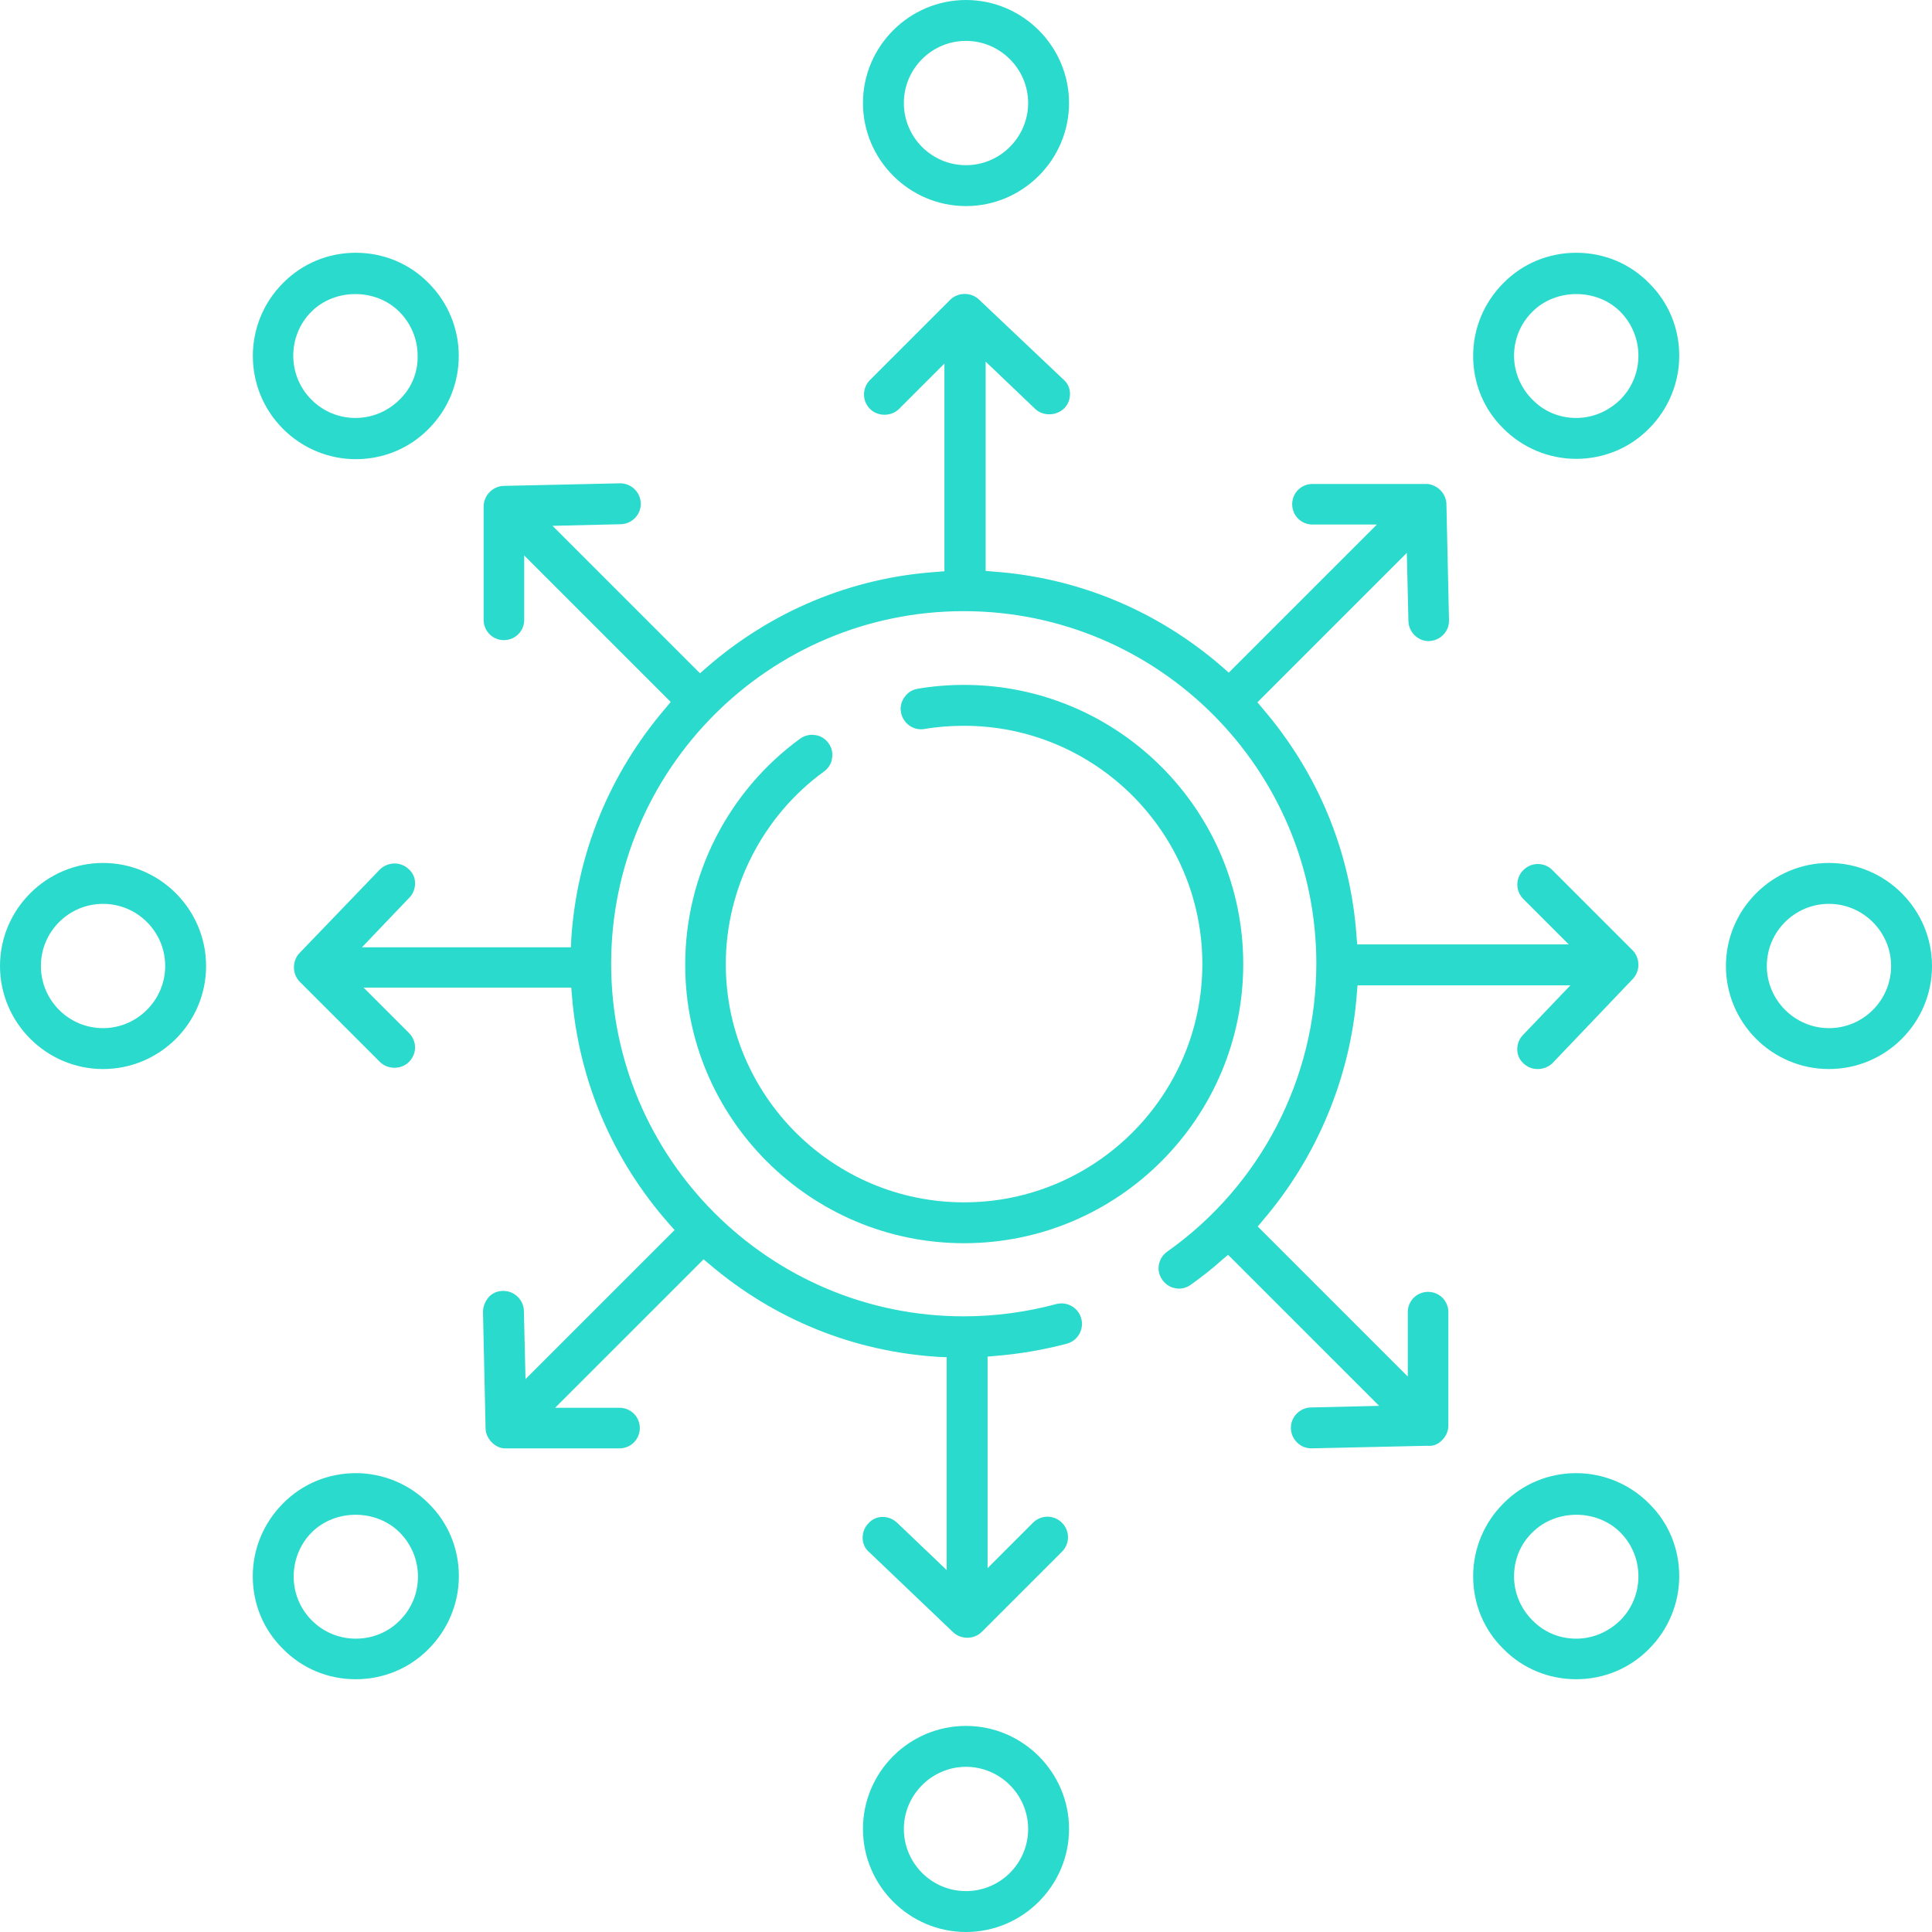
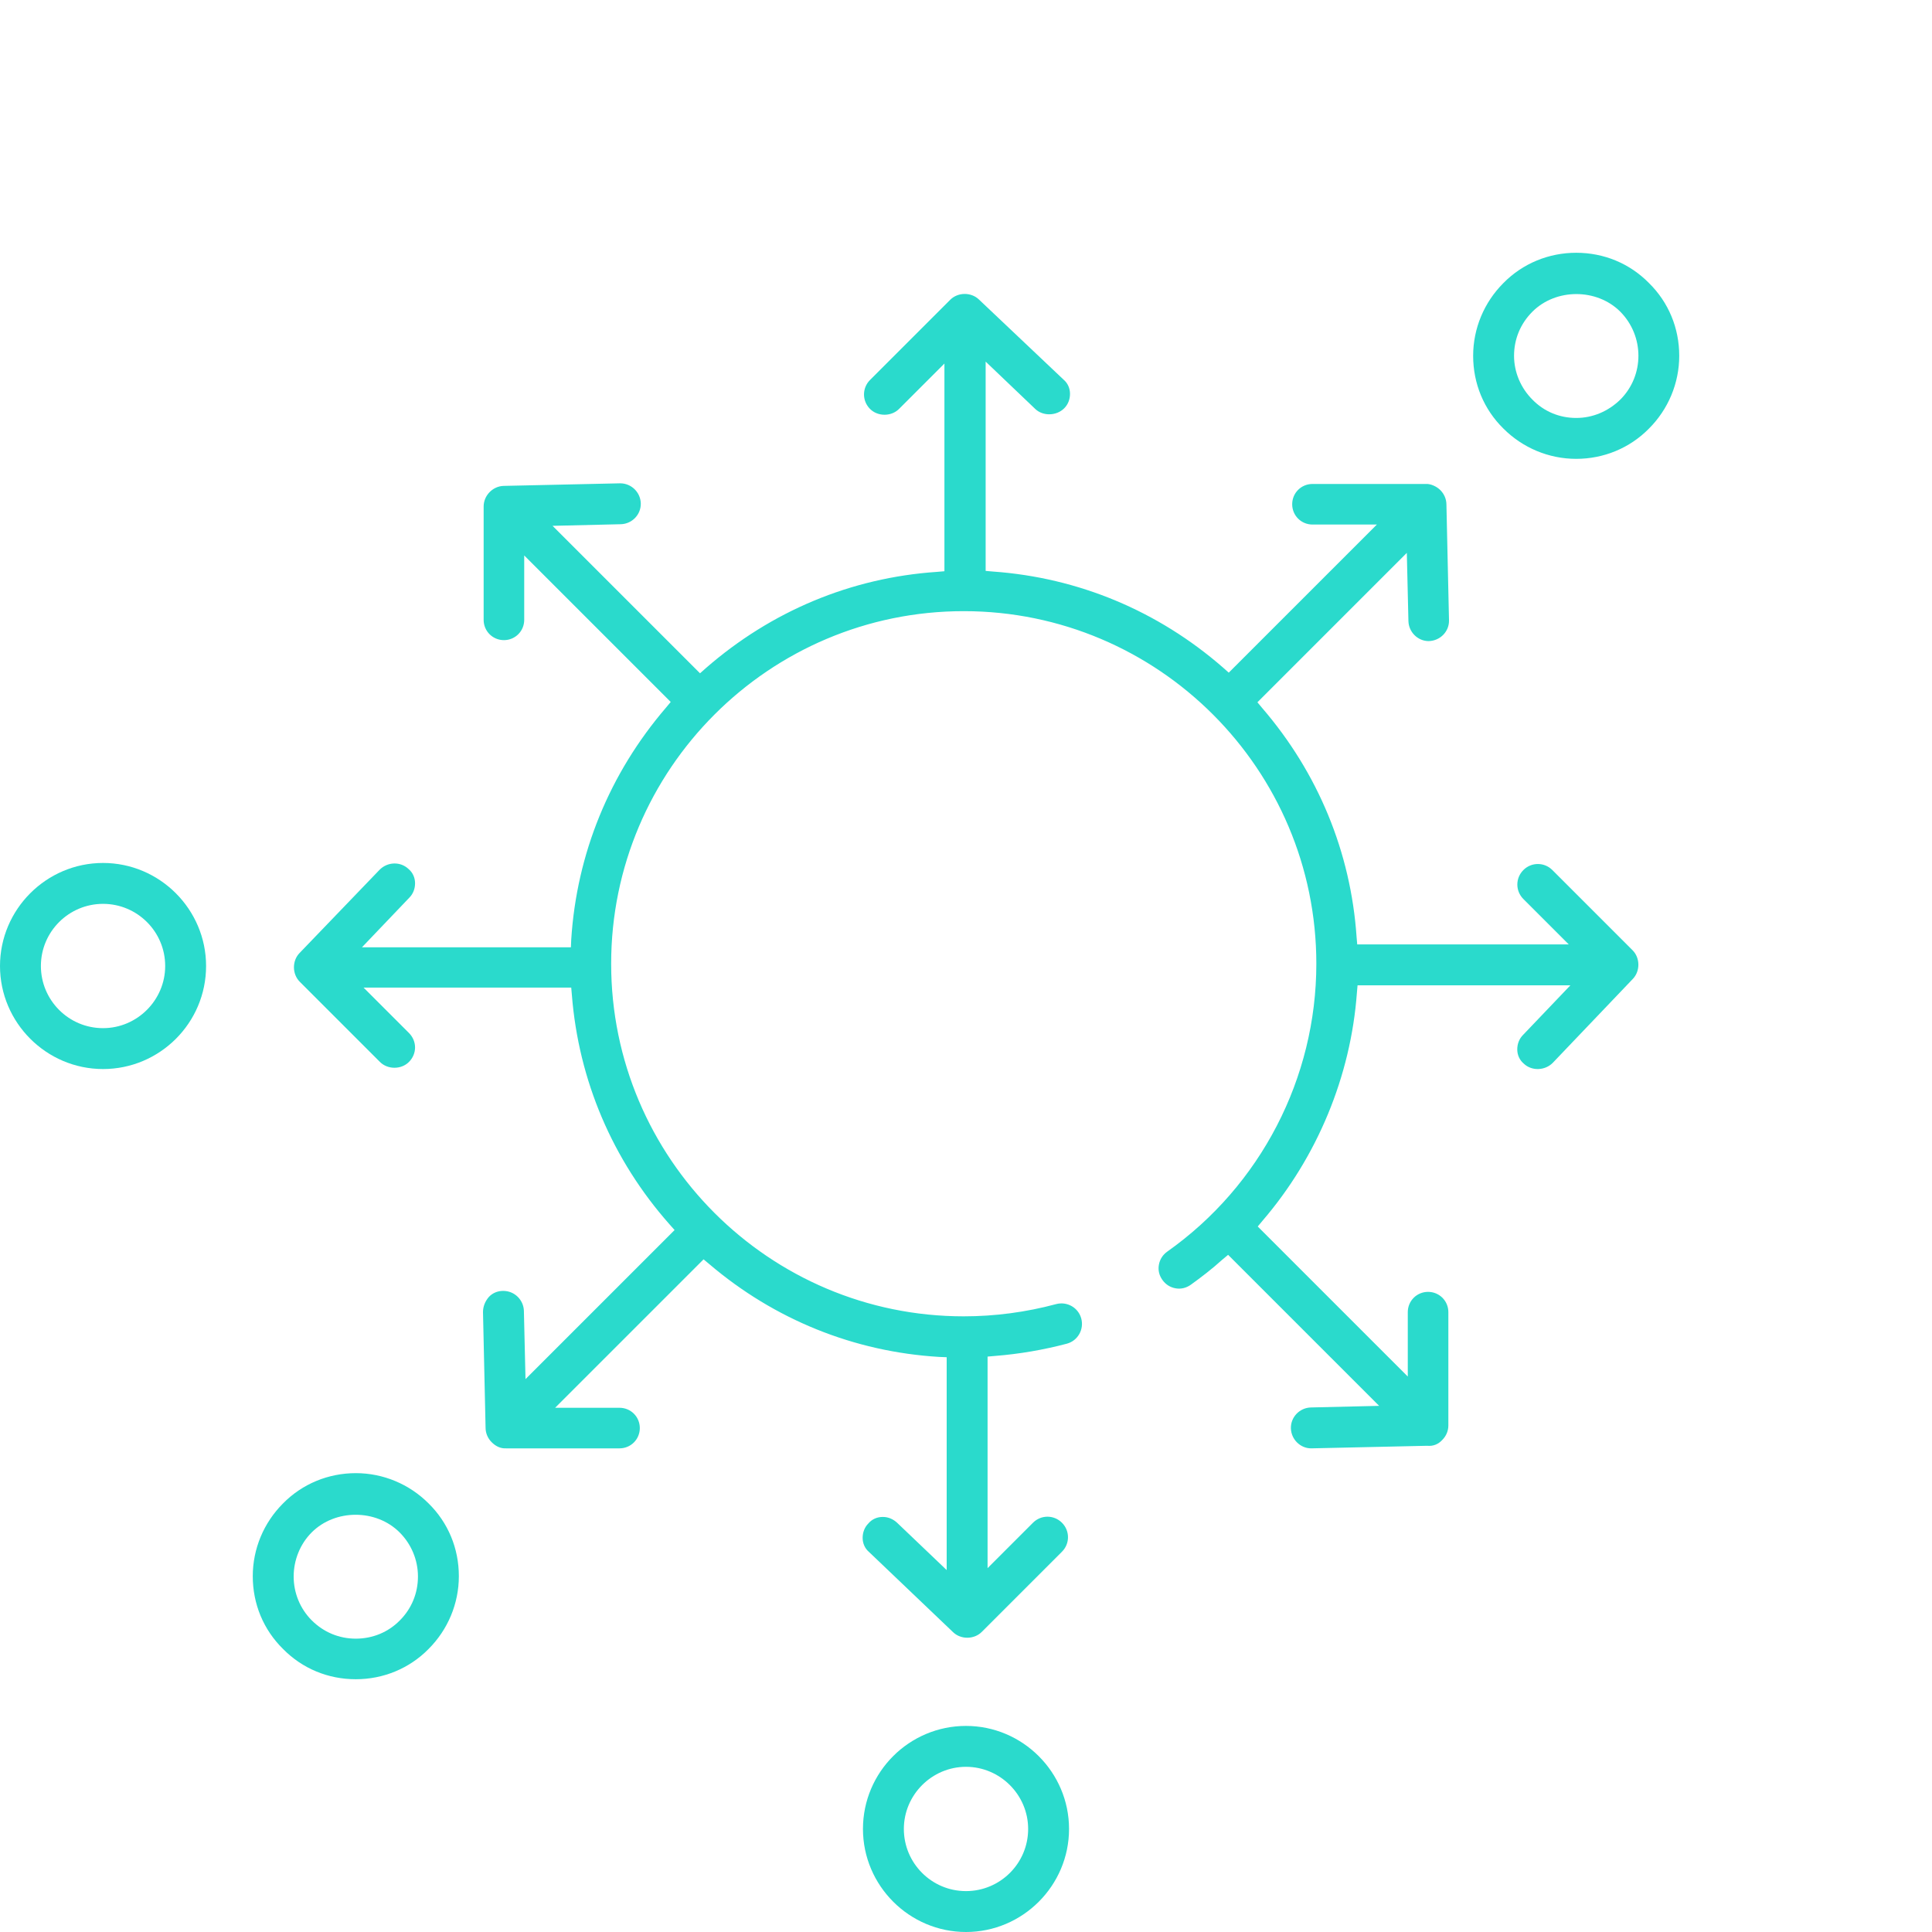
<svg xmlns="http://www.w3.org/2000/svg" width="60" height="60" viewBox="0 0 60 60" fill="none">
  <g clip-path="url(#clip0_140_1203)">
    <path d="M11.05 52.15C11.9 52.15 12.71 51.82 13.31 51.21C13.91 50.61 14.25 49.8 14.25 48.95C14.25 48.09 13.92 47.29 13.31 46.69C12.71 46.09 11.9 45.75 11.05 45.75C10.2 45.75 9.39 46.08 8.79 46.69C8.19 47.29 7.85 48.1 7.85 48.95C7.85 49.81 8.18 50.61 8.79 51.21C9.39 51.82 10.19 52.15 11.05 52.15ZM9.68 47.59C10.41 46.86 11.68 46.86 12.41 47.59C12.77 47.95 12.98 48.44 12.98 48.96C12.98 49.48 12.78 49.96 12.42 50.32C12.06 50.69 11.57 50.89 11.05 50.89C10.53 50.89 10.05 50.69 9.68 50.32C9.32 49.96 9.12 49.47 9.12 48.96C9.12 48.45 9.32 47.95 9.68 47.59Z" fill="#2ADACC" />
    <path d="M44.79 44.72C44.91 44.6 44.98 44.44 44.98 44.27V40.75C44.98 40.4 44.7 40.12 44.35 40.12C44 40.12 43.72 40.4 43.72 40.75V42.75L39.06 38.09L39.21 37.91C40.91 35.93 41.95 33.42 42.14 30.83L42.16 30.6H48.77L47.3 32.14C47.18 32.26 47.12 32.42 47.12 32.59C47.12 32.76 47.19 32.92 47.32 33.03C47.57 33.27 47.98 33.25 48.22 33.01L50.71 30.4C50.94 30.16 50.94 29.75 50.7 29.51L48.21 27.02C47.96 26.77 47.56 26.77 47.31 27.02C47.06 27.27 47.06 27.67 47.31 27.92L48.72 29.33H42.15L42.13 29.1C41.95 26.46 40.93 24 39.2 21.99L39.05 21.81L43.69 17.17L43.74 19.29C43.75 19.63 44.03 19.91 44.37 19.91C44.73 19.9 45.01 19.61 45 19.26L44.92 15.67C44.92 15.5 44.85 15.34 44.73 15.22C44.61 15.1 44.42 15.02 44.28 15.03H40.76C40.41 15.03 40.13 15.31 40.13 15.66C40.13 16.01 40.41 16.29 40.76 16.29H42.76L38.16 20.89L37.98 20.73C35.96 18.97 33.49 17.94 30.84 17.75L30.61 17.73V11.23L32.15 12.7C32.39 12.93 32.81 12.92 33.05 12.68C33.17 12.56 33.23 12.4 33.23 12.23C33.23 12.06 33.16 11.9 33.03 11.79L30.4 9.3C30.16 9.07 29.75 9.07 29.51 9.31L27.02 11.8C26.77 12.05 26.77 12.45 27.02 12.7C27.26 12.94 27.68 12.94 27.92 12.7L29.33 11.29V17.74L29.1 17.76C26.43 17.94 23.95 18.98 21.92 20.75L21.74 20.91L17.16 16.33L19.28 16.28C19.63 16.27 19.91 15.98 19.9 15.63C19.89 15.29 19.61 15.01 19.26 15.01H19.25L15.64 15.09C15.3 15.1 15.02 15.39 15.02 15.73V19.25C15.02 19.6 15.3 19.88 15.65 19.88C16 19.88 16.28 19.6 16.28 19.25V17.25L20.83 21.8L20.68 21.98C18.93 24.02 17.91 26.51 17.74 29.18L17.73 29.42H11.24L12.71 27.88C12.83 27.76 12.89 27.6 12.89 27.43C12.89 27.26 12.82 27.1 12.69 26.99C12.44 26.75 12.04 26.76 11.79 27.01L9.3 29.6C9.07 29.84 9.07 30.25 9.31 30.49L11.8 32.98C12.04 33.22 12.46 33.22 12.7 32.98C12.82 32.86 12.89 32.7 12.89 32.53C12.89 32.36 12.82 32.2 12.7 32.08L11.29 30.67H17.74L17.76 30.9C17.97 33.55 19.02 36.02 20.79 38.02L20.95 38.2L16.32 42.83L16.27 40.71C16.26 40.37 15.98 40.09 15.63 40.09H15.62C15.45 40.09 15.29 40.16 15.18 40.28C15.06 40.42 15 40.58 15 40.75L15.08 44.34C15.08 44.51 15.15 44.67 15.27 44.79C15.39 44.91 15.54 44.99 15.72 44.98H19.24C19.59 44.98 19.87 44.7 19.87 44.35C19.87 44 19.59 43.72 19.24 43.72H17.24L21.85 39.11L22.03 39.26C24.05 40.98 26.52 41.98 29.16 42.14L29.4 42.15V48.76L27.86 47.29C27.74 47.18 27.59 47.11 27.42 47.11H27.41C27.24 47.11 27.08 47.18 26.97 47.31C26.85 47.43 26.79 47.59 26.79 47.76C26.79 47.93 26.86 48.09 26.99 48.2L29.6 50.69C29.84 50.92 30.25 50.92 30.49 50.68L32.98 48.19C33.23 47.94 33.23 47.54 32.98 47.29C32.73 47.04 32.33 47.04 32.08 47.29L30.67 48.7V42.13L30.9 42.11C31.66 42.05 32.41 41.92 33.13 41.73C33.47 41.64 33.67 41.29 33.58 40.95C33.49 40.61 33.14 40.41 32.8 40.5C31.87 40.75 30.9 40.88 29.93 40.88C23.89 40.88 18.98 35.97 18.98 29.93C18.98 23.89 23.89 18.98 29.93 18.98C35.97 18.98 40.88 23.89 40.88 29.93C40.88 33.48 39.15 36.82 36.25 38.87C36.11 38.97 36.02 39.11 35.99 39.28C35.96 39.45 36 39.61 36.1 39.75C36.2 39.89 36.34 39.98 36.51 40.01C36.67 40.04 36.84 40 36.98 39.9C37.3 39.67 37.64 39.41 37.96 39.12L38.14 38.97L42.83 43.66L40.71 43.71C40.36 43.72 40.08 44.01 40.09 44.36C40.1 44.7 40.38 44.98 40.72 44.98L44.32 44.9C44.51 44.92 44.67 44.85 44.79 44.72Z" fill="#2ADACC" />
-     <path d="M29.94 38.609C34.72 38.609 38.61 34.719 38.61 29.939C38.61 25.16 34.72 21.27 29.94 21.27C29.46 21.27 28.97 21.309 28.5 21.39C28.33 21.419 28.19 21.509 28.09 21.649C27.99 21.79 27.95 21.959 27.98 22.119C28.04 22.459 28.36 22.7 28.71 22.64C29.11 22.57 29.53 22.54 29.94 22.54C34.02 22.54 37.34 25.86 37.34 29.939C37.34 34.02 34.02 37.34 29.94 37.34C25.86 37.34 22.54 34.02 22.54 29.939C22.54 27.59 23.68 25.349 25.59 23.959C25.73 23.86 25.82 23.709 25.84 23.549C25.87 23.38 25.83 23.22 25.73 23.079C25.63 22.939 25.48 22.849 25.32 22.829C25.29 22.829 25.25 22.82 25.22 22.82C25.09 22.82 24.96 22.86 24.85 22.939C22.61 24.57 21.28 27.189 21.28 29.95C21.27 34.719 25.16 38.609 29.94 38.609Z" fill="#2ADACC" />
    <path d="M30 53.6C28.24 53.6 26.8 55.03 26.8 56.8C26.8 58.56 28.24 60 30 60C31.76 60 33.2 58.56 33.2 56.8C33.2 55.04 31.76 53.6 30 53.6ZM30 58.73C28.93 58.73 28.07 57.86 28.07 56.8C28.07 55.74 28.94 54.87 30 54.87C31.06 54.87 31.93 55.74 31.93 56.8C31.93 57.87 31.06 58.73 30 58.73Z" fill="#2ADACC" />
-     <path d="M11.05 7.85C10.2 7.85 9.39 8.18 8.79 8.79C7.54 10.04 7.54 12.07 8.79 13.32C9.39 13.92 10.2 14.26 11.05 14.26C11.9 14.26 12.71 13.93 13.31 13.32C14.56 12.07 14.56 10.04 13.31 8.79C12.71 8.18 11.9 7.85 11.05 7.85ZM12.41 12.41C12.05 12.77 11.56 12.98 11.04 12.98C10.52 12.98 10.04 12.78 9.67 12.41C8.92 11.66 8.92 10.43 9.67 9.68C10.4 8.95 11.67 8.95 12.4 9.68C12.76 10.04 12.97 10.53 12.97 11.05C12.98 11.57 12.78 12.05 12.41 12.41Z" fill="#2ADACC" />
-     <path d="M30 6.4C31.76 6.4 33.2 4.96 33.2 3.2C33.2 1.44 31.76 0 30 0C28.24 0 26.8 1.44 26.8 3.2C26.8 4.96 28.24 6.4 30 6.4ZM30 1.27C31.06 1.27 31.93 2.14 31.93 3.2C31.93 4.26 31.06 5.13 30 5.13C28.93 5.13 28.07 4.26 28.07 3.2C28.07 2.14 28.93 1.27 30 1.27Z" fill="#2ADACC" />
    <path d="M48.95 7.85C48.1 7.85 47.29 8.18 46.69 8.79C46.09 9.39 45.75 10.2 45.75 11.05C45.75 11.91 46.08 12.71 46.69 13.31C47.29 13.91 48.1 14.25 48.95 14.25C49.8 14.25 50.61 13.92 51.21 13.31C51.81 12.71 52.15 11.9 52.15 11.05C52.15 10.19 51.82 9.39 51.21 8.79C50.61 8.18 49.81 7.85 48.95 7.85ZM50.32 12.41C49.95 12.77 49.47 12.98 48.95 12.98C48.43 12.98 47.95 12.78 47.59 12.41C47.23 12.05 47.02 11.56 47.02 11.05C47.02 10.53 47.22 10.05 47.59 9.68C48.32 8.95 49.59 8.95 50.32 9.68C51.07 10.44 51.07 11.66 50.32 12.41Z" fill="#2ADACC" />
    <path d="M3.2 26.8C1.44 26.8 0 28.24 0 30C0 31.76 1.44 33.2 3.2 33.2C4.96 33.2 6.4 31.77 6.4 30C6.4 28.24 4.96 26.8 3.2 26.8ZM3.2 31.93C2.13 31.93 1.27 31.06 1.27 30C1.27 28.93 2.14 28.07 3.2 28.07C4.26 28.07 5.13 28.93 5.13 30C5.13 31.06 4.26 31.93 3.2 31.93Z" fill="#2ADACC" />
-     <path d="M56.8 26.8C55.04 26.8 53.6 28.24 53.6 30C53.6 31.76 55.03 33.2 56.8 33.2C58.56 33.2 60 31.77 60 30C60 28.24 58.56 26.8 56.8 26.8ZM56.8 31.93C55.74 31.93 54.87 31.06 54.87 30C54.87 28.93 55.74 28.07 56.8 28.07C57.86 28.07 58.73 28.94 58.73 30C58.73 31.06 57.87 31.93 56.8 31.93Z" fill="#2ADACC" />
-     <path d="M48.95 52.15C49.8 52.15 50.61 51.82 51.21 51.21C51.81 50.61 52.15 49.8 52.15 48.95C52.15 48.09 51.82 47.29 51.21 46.69C50.61 46.09 49.8 45.75 48.95 45.75C48.1 45.75 47.29 46.08 46.69 46.69C46.09 47.29 45.75 48.1 45.75 48.95C45.75 49.81 46.08 50.61 46.69 51.21C47.29 51.82 48.1 52.15 48.95 52.15ZM47.59 47.59C48.32 46.86 49.59 46.86 50.32 47.59C51.07 48.34 51.07 49.57 50.32 50.32C49.95 50.68 49.47 50.89 48.95 50.89C48.43 50.89 47.95 50.69 47.59 50.32C47.23 49.96 47.02 49.47 47.02 48.96C47.02 48.43 47.22 47.95 47.59 47.59Z" fill="#2ADACC" />
  </g>
  <defs>
    <clipPath id="clip0_140_1203">
      <rect width="60" height="60" fill="white" />
    </clipPath>
  </defs>
</svg>